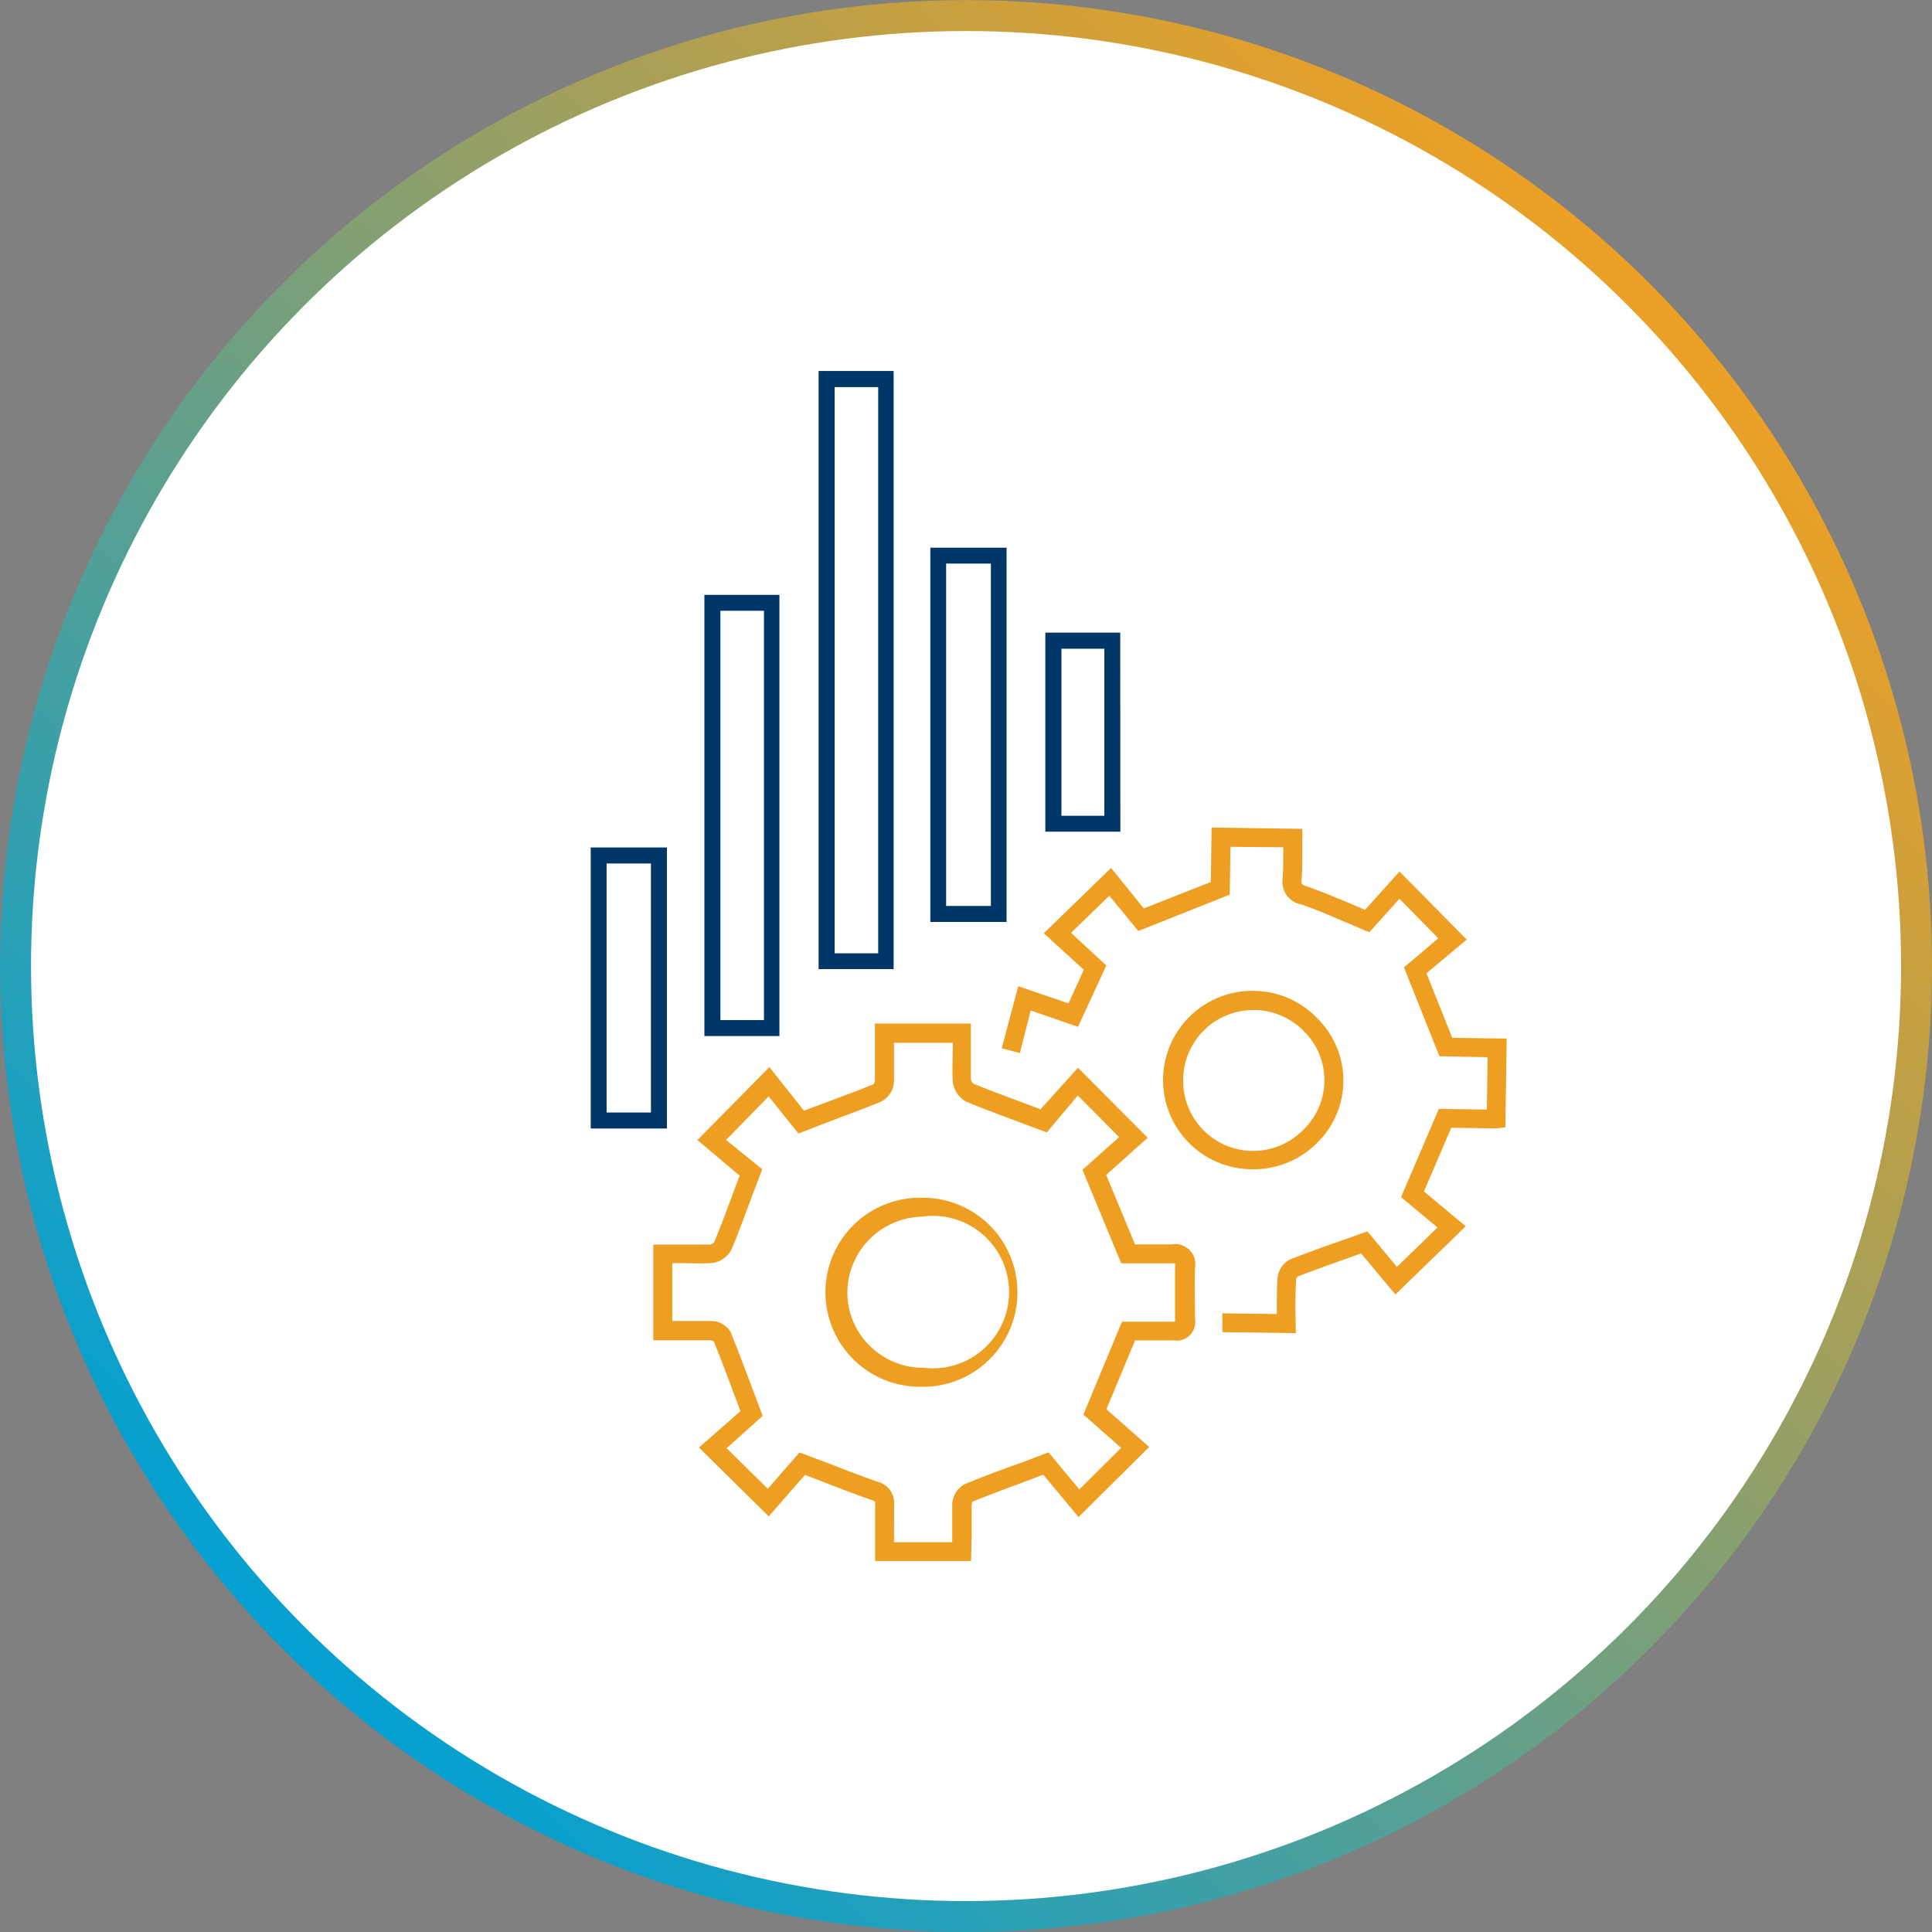
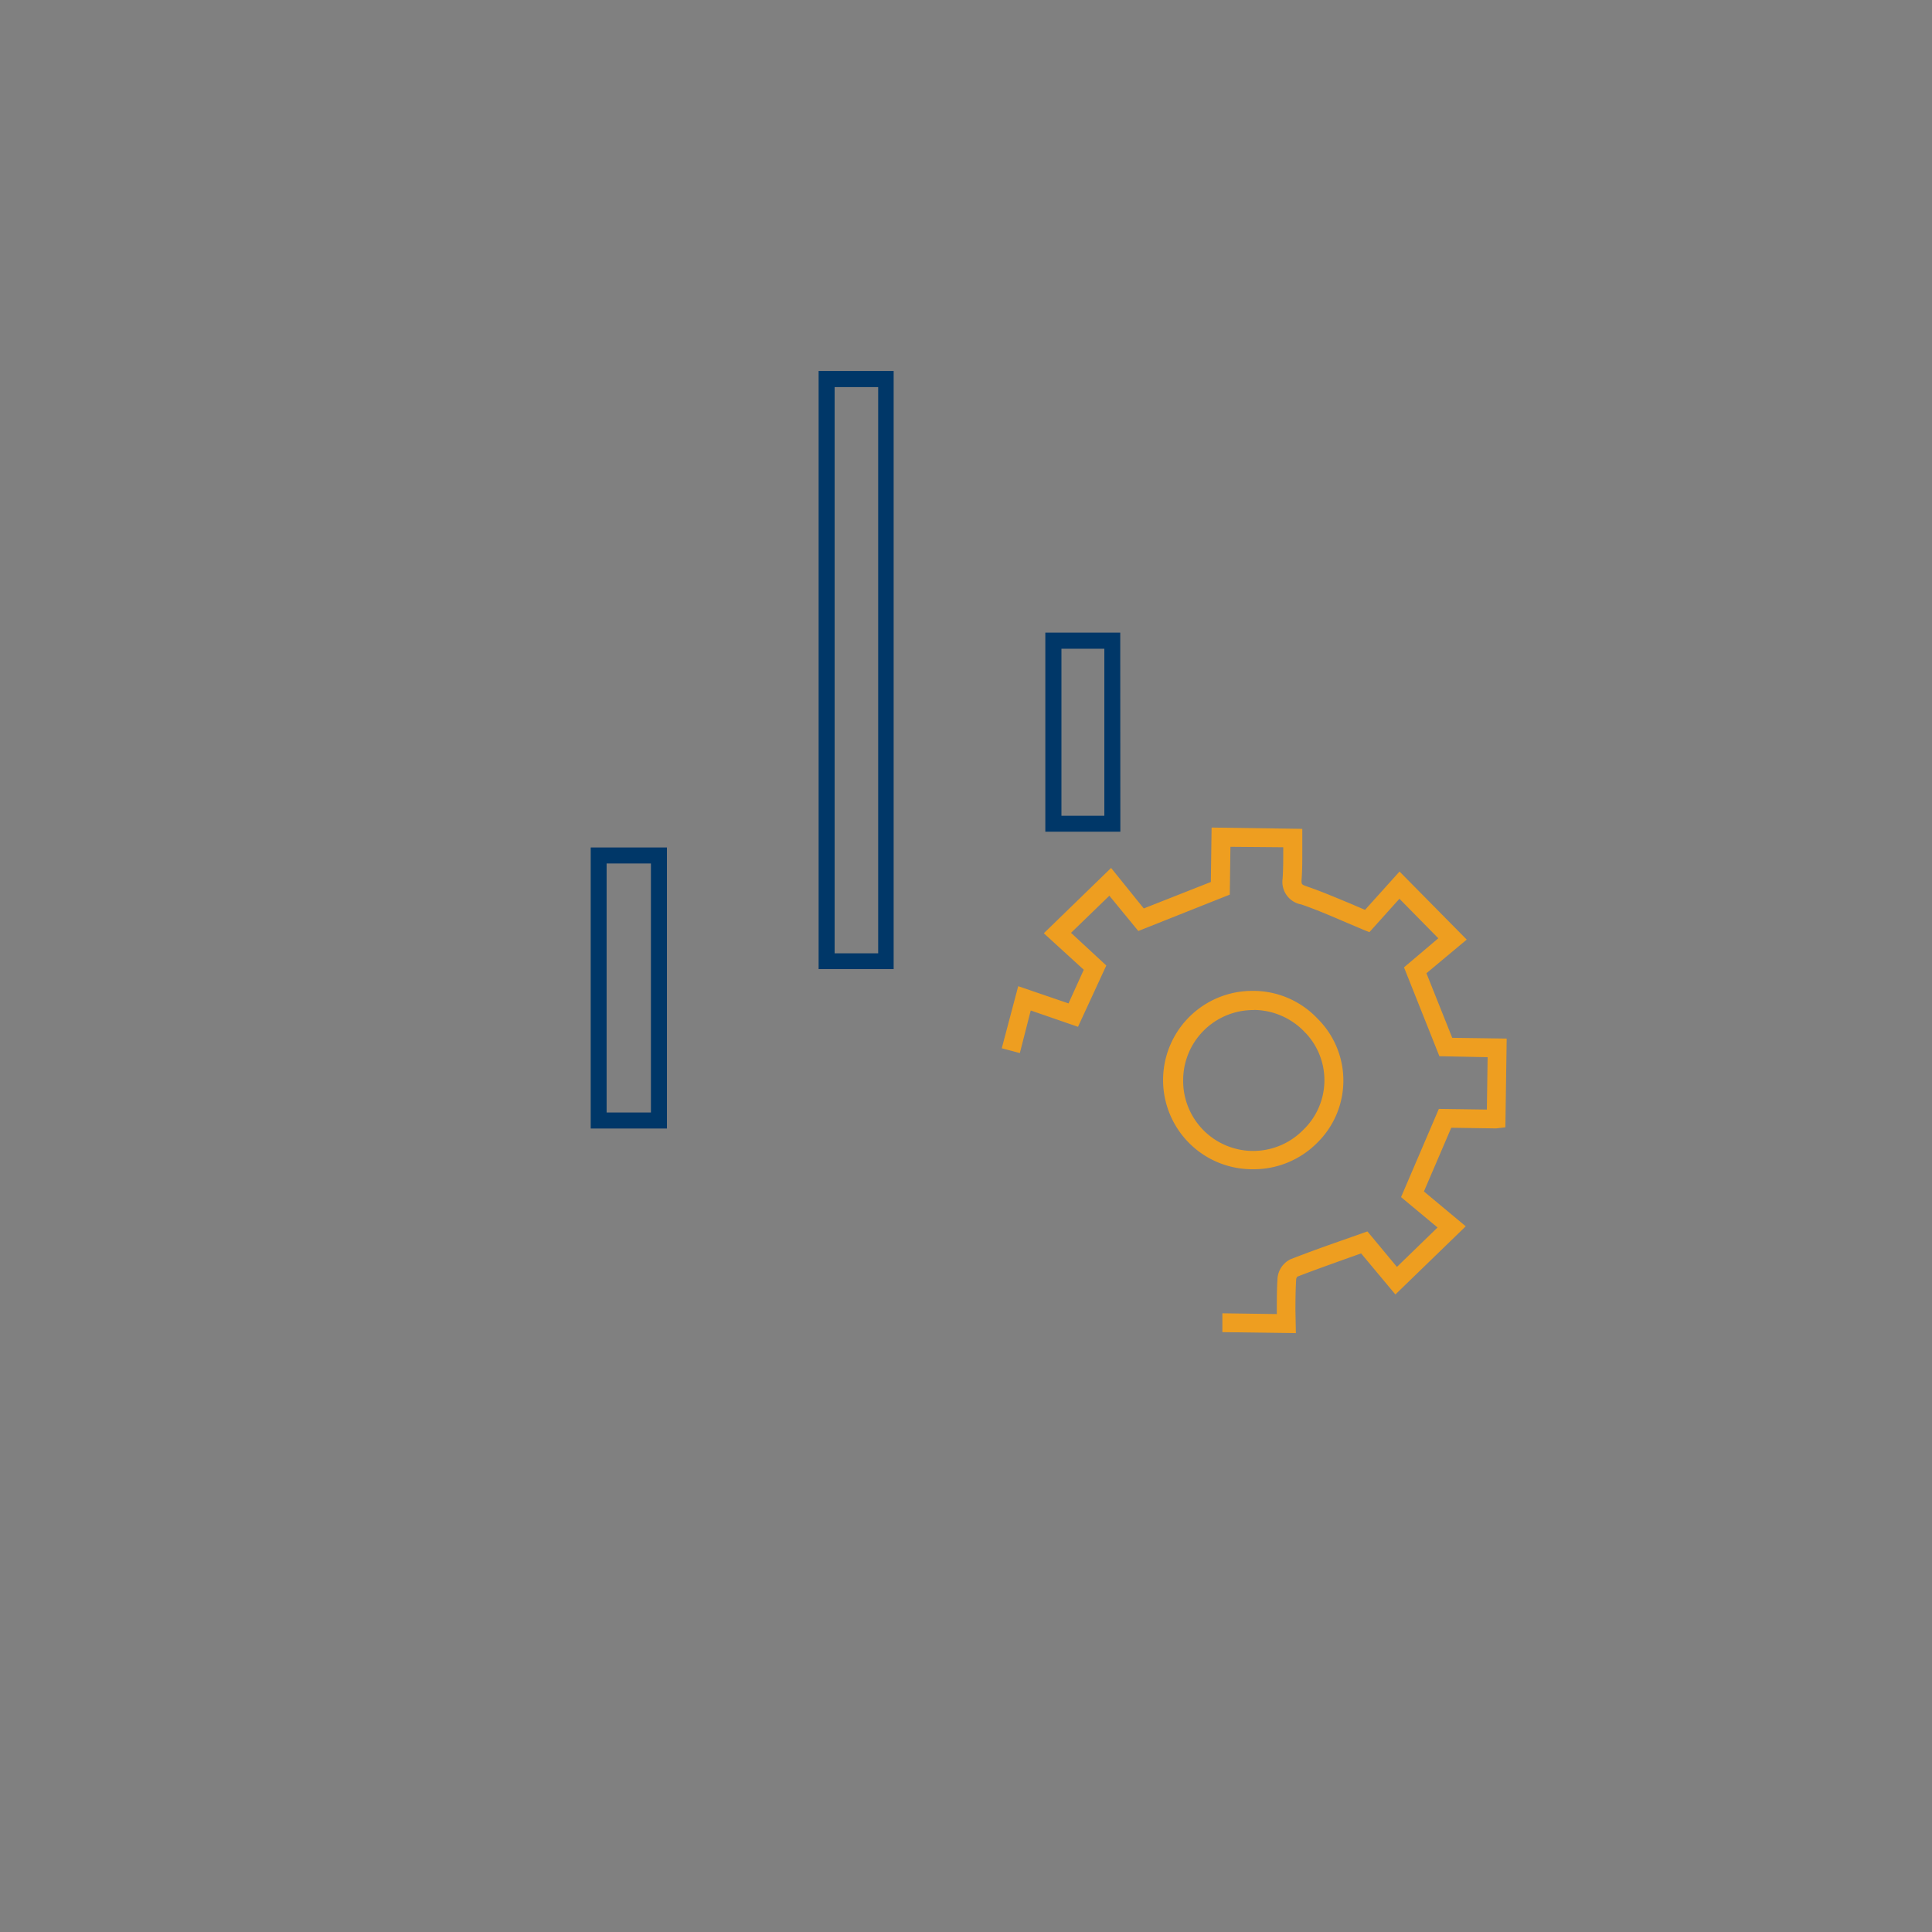
<svg xmlns="http://www.w3.org/2000/svg" viewBox="0 0 177.43 177.43">
  <rect x="0" y="0" width="177.43" height="177.43" fill="#808080" stroke="none" />
  <defs>
    <style>.cls-1{fill:#fff;stroke-miterlimit:10;stroke-width:2.84px;stroke:url(#linear-gradient);}.cls-2{fill:#ee9e20;}.cls-3{fill:#003768;}</style>
    <linearGradient id="linear-gradient" x1="25.98" y1="151.45" x2="151.45" y2="25.98" gradientUnits="userSpaceOnUse">
      <stop offset="0" stop-color="#03a0d2" />
      <stop offset="1" stop-color="#eda024" />
    </linearGradient>
  </defs>
  <g id="Layer_2" data-name="Layer 2">
    <g id="Layer_1-2" data-name="Layer 1">
-       <circle class="cls-1" cx="88.72" cy="88.72" r="87.29" />
-       <path class="cls-2" d="M84.74,111.74h0a7,7,0,0,0-6.92,7,6.85,6.85,0,0,0,2.08,4.88,7,7,0,0,0,5,2h0a7,7,0,1,0-.12-13.9m.07,15.63A8.68,8.68,0,1,1,84.69,110h0a8.68,8.68,0,0,1,.14,17.36ZM65.48,123h0M82.1,141.63h5.35v-.34c0-1.09,0-2.14,0-3.18a2.24,2.24,0,0,1,1.14-1.81c1.67-.68,3.35-1.32,5.29-2l2.42-.92,2.82,3.4c1.31-1.29,2.54-2.51,3.84-3.81l-3.46-3.06,3.54-8.53h1.7c1,0,2,0,3,0a.48.48,0,0,0,.17,0v-.16c0-1.43,0-3.13,0-4.82a1.62,1.62,0,0,0,0-.38.48.48,0,0,1-.17,0h-.15c-1,0-2.05,0-3,0h-1.62l-3.56-8.59,3.37-3-3.8-3.82L96.14,104l-2.41-.9c-1.79-.67-3.41-1.27-5-1.93a2.38,2.38,0,0,1-1.23-1.88c-.06-1.07,0-2.14,0-3.22v-.3H82.1v.37c0,1.11,0,2.19,0,3.27a2.2,2.2,0,0,1-1.2,1.77c-1.58.64-3.19,1.24-5,1.92l-2.57,1-2.74-3.41-3.91,4L70,107.38l-.93,2.46c-.65,1.75-1.23,3.33-1.88,4.89A2.33,2.33,0,0,1,65.35,116c-1.09.06-2.19,0-3.28,0h-.33v5.32h.39c1.09,0,2.14,0,3.19,0a2.09,2.09,0,0,1,1.77,1c.69,1.7,1.34,3.42,2.07,5.37l.88,2.34L66.73,133l3.78,3.73,2.91-3.34,2.66,1c1.63.63,3.06,1.18,4.51,1.69a2,2,0,0,1,1.52,2.13c0,.54,0,1.08,0,1.62Zm7.08,1.73H80.37v-3.45c0-.6,0-1.19,0-1.78a.55.55,0,0,0,0-.22,1.33,1.33,0,0,0-.34-.16c-1.47-.51-2.93-1.07-4.57-1.71l-1.53-.59-3.33,3.81-6.41-6.32L68,129.6l-.46-1.23c-.7-1.88-1.32-3.55-2-5.19a1,1,0,0,0-.29-.09c-1,0-2,0-3.11,0H60v-8.79h2.08c1,0,2.11,0,3.16,0a.77.77,0,0,0,.35-.22c.62-1.5,1.2-3.06,1.84-4.79l.5-1.32-3.88-3.27L70.66,98l3.17,4,1.4-.52c1.82-.68,3.41-1.27,5-1.91a2.06,2.06,0,0,0,.12-.26c0-1,0-2.08,0-3.16V94h8.81V96c0,1,0,2.07,0,3.1a.85.85,0,0,0,.21.41c1.53.63,3.13,1.22,4.9,1.88l1.29.48L99,98.06l6.4,6.43-3.81,3.41,2.65,6.39h.47c.91,0,1.9,0,2.88,0a1.85,1.85,0,0,1,2.16,1.45,2.12,2.12,0,0,1,0,.71c-.06,1.65,0,3.31,0,4.73a1.7,1.7,0,0,1-1.95,1.92c-1,0-2,0-3,0h-.56l-2.63,6.32,3.93,3.47-.66.65-5.16,5.12-.67.66-3.24-3.89-1.27.48c-1.92.72-3.59,1.34-5.24,2,0,0-.06.21-.07.3,0,1,0,2,0,3.07Z" />
      <path class="cls-2" d="M115.08,92.76a6.44,6.44,0,0,0-6.42,6.34h0a6.43,6.43,0,0,0,11,4.69,6.32,6.32,0,0,0,.24-8.93.57.57,0,0,1-.11-.11,6.5,6.5,0,0,0-4.6-2Zm0,14.62h-.15A8.17,8.17,0,0,1,115.08,91h.09A8.12,8.12,0,0,1,121,93.55a8,8,0,0,1,0,11.37l-.12.12a8.22,8.22,0,0,1-5.77,2.34m3.9,15.05-6.75-.09,0-1.73,5,.07v-.35c0-1,0-2,.07-3a2.15,2.15,0,0,1,1.18-1.68c1.51-.59,3-1.13,4.72-1.73l2.35-.83,2.71,3.26,3.73-3.62-3.35-2.79,3.47-8.1,4.41.06.07-4.81L132.19,97l-3.25-8.16,3.15-2.67-3.57-3.63-2.76,3.07-.57-.23-1.86-.79c-1.32-.57-2.58-1.1-3.83-1.53a2.1,2.1,0,0,1-1.71-2.35c.06-.86.06-1.73.06-2.6v-.3L113,77.77l-.06,4.39-8.4,3.34-2.66-3.24-3.52,3.41,3.24,3L99,94.3l-4.34-1.5-1,3.91L92,96.27l1.51-5.7,4.62,1.58,1.4-3.09-3.67-3.35,6.18-6,3,3.72L111.2,81l.07-5,8.33.12,0,2c0,.92,0,1.83-.07,2.73,0,.38,0,.38.55.58,1.32.45,2.59,1,4,1.58l1.28.55,3.17-3.52,6.17,6.25L131,89.38l2.37,5.93,5,.07-.12,8.15-.86.1-4.11-.06-2.51,5.85,3.84,3.2-6.46,6.26L125,115.11l-1.21.43c-1.67.6-3.17,1.13-4.66,1.71,0,0-.08.14-.09.21-.06.93-.07,1.88-.07,2.88Z" />
      <path class="cls-3" d="M97.48,74.92h3.94V59.58H97.48Zm5.41,1.46H96V58.1h6.88Z" />
-       <path class="cls-3" d="M86.89,83.2H91V51.76H86.89Zm5.55,1.47h-7V50.3h7Z" />
      <path class="cls-3" d="M76.65,87.55h4v-52h-4ZM82.07,89H75.18V34.07h6.89Z" />
-       <path class="cls-3" d="M66.16,93.68h4V56.09h-4Zm5.42,1.47H64.69V54.63h6.89Z" />
      <path class="cls-3" d="M55.71,102.17h4.07V79.3H55.71Zm5.54,1.47h-7V77.83h7Z" />
    </g>
  </g>
</svg>